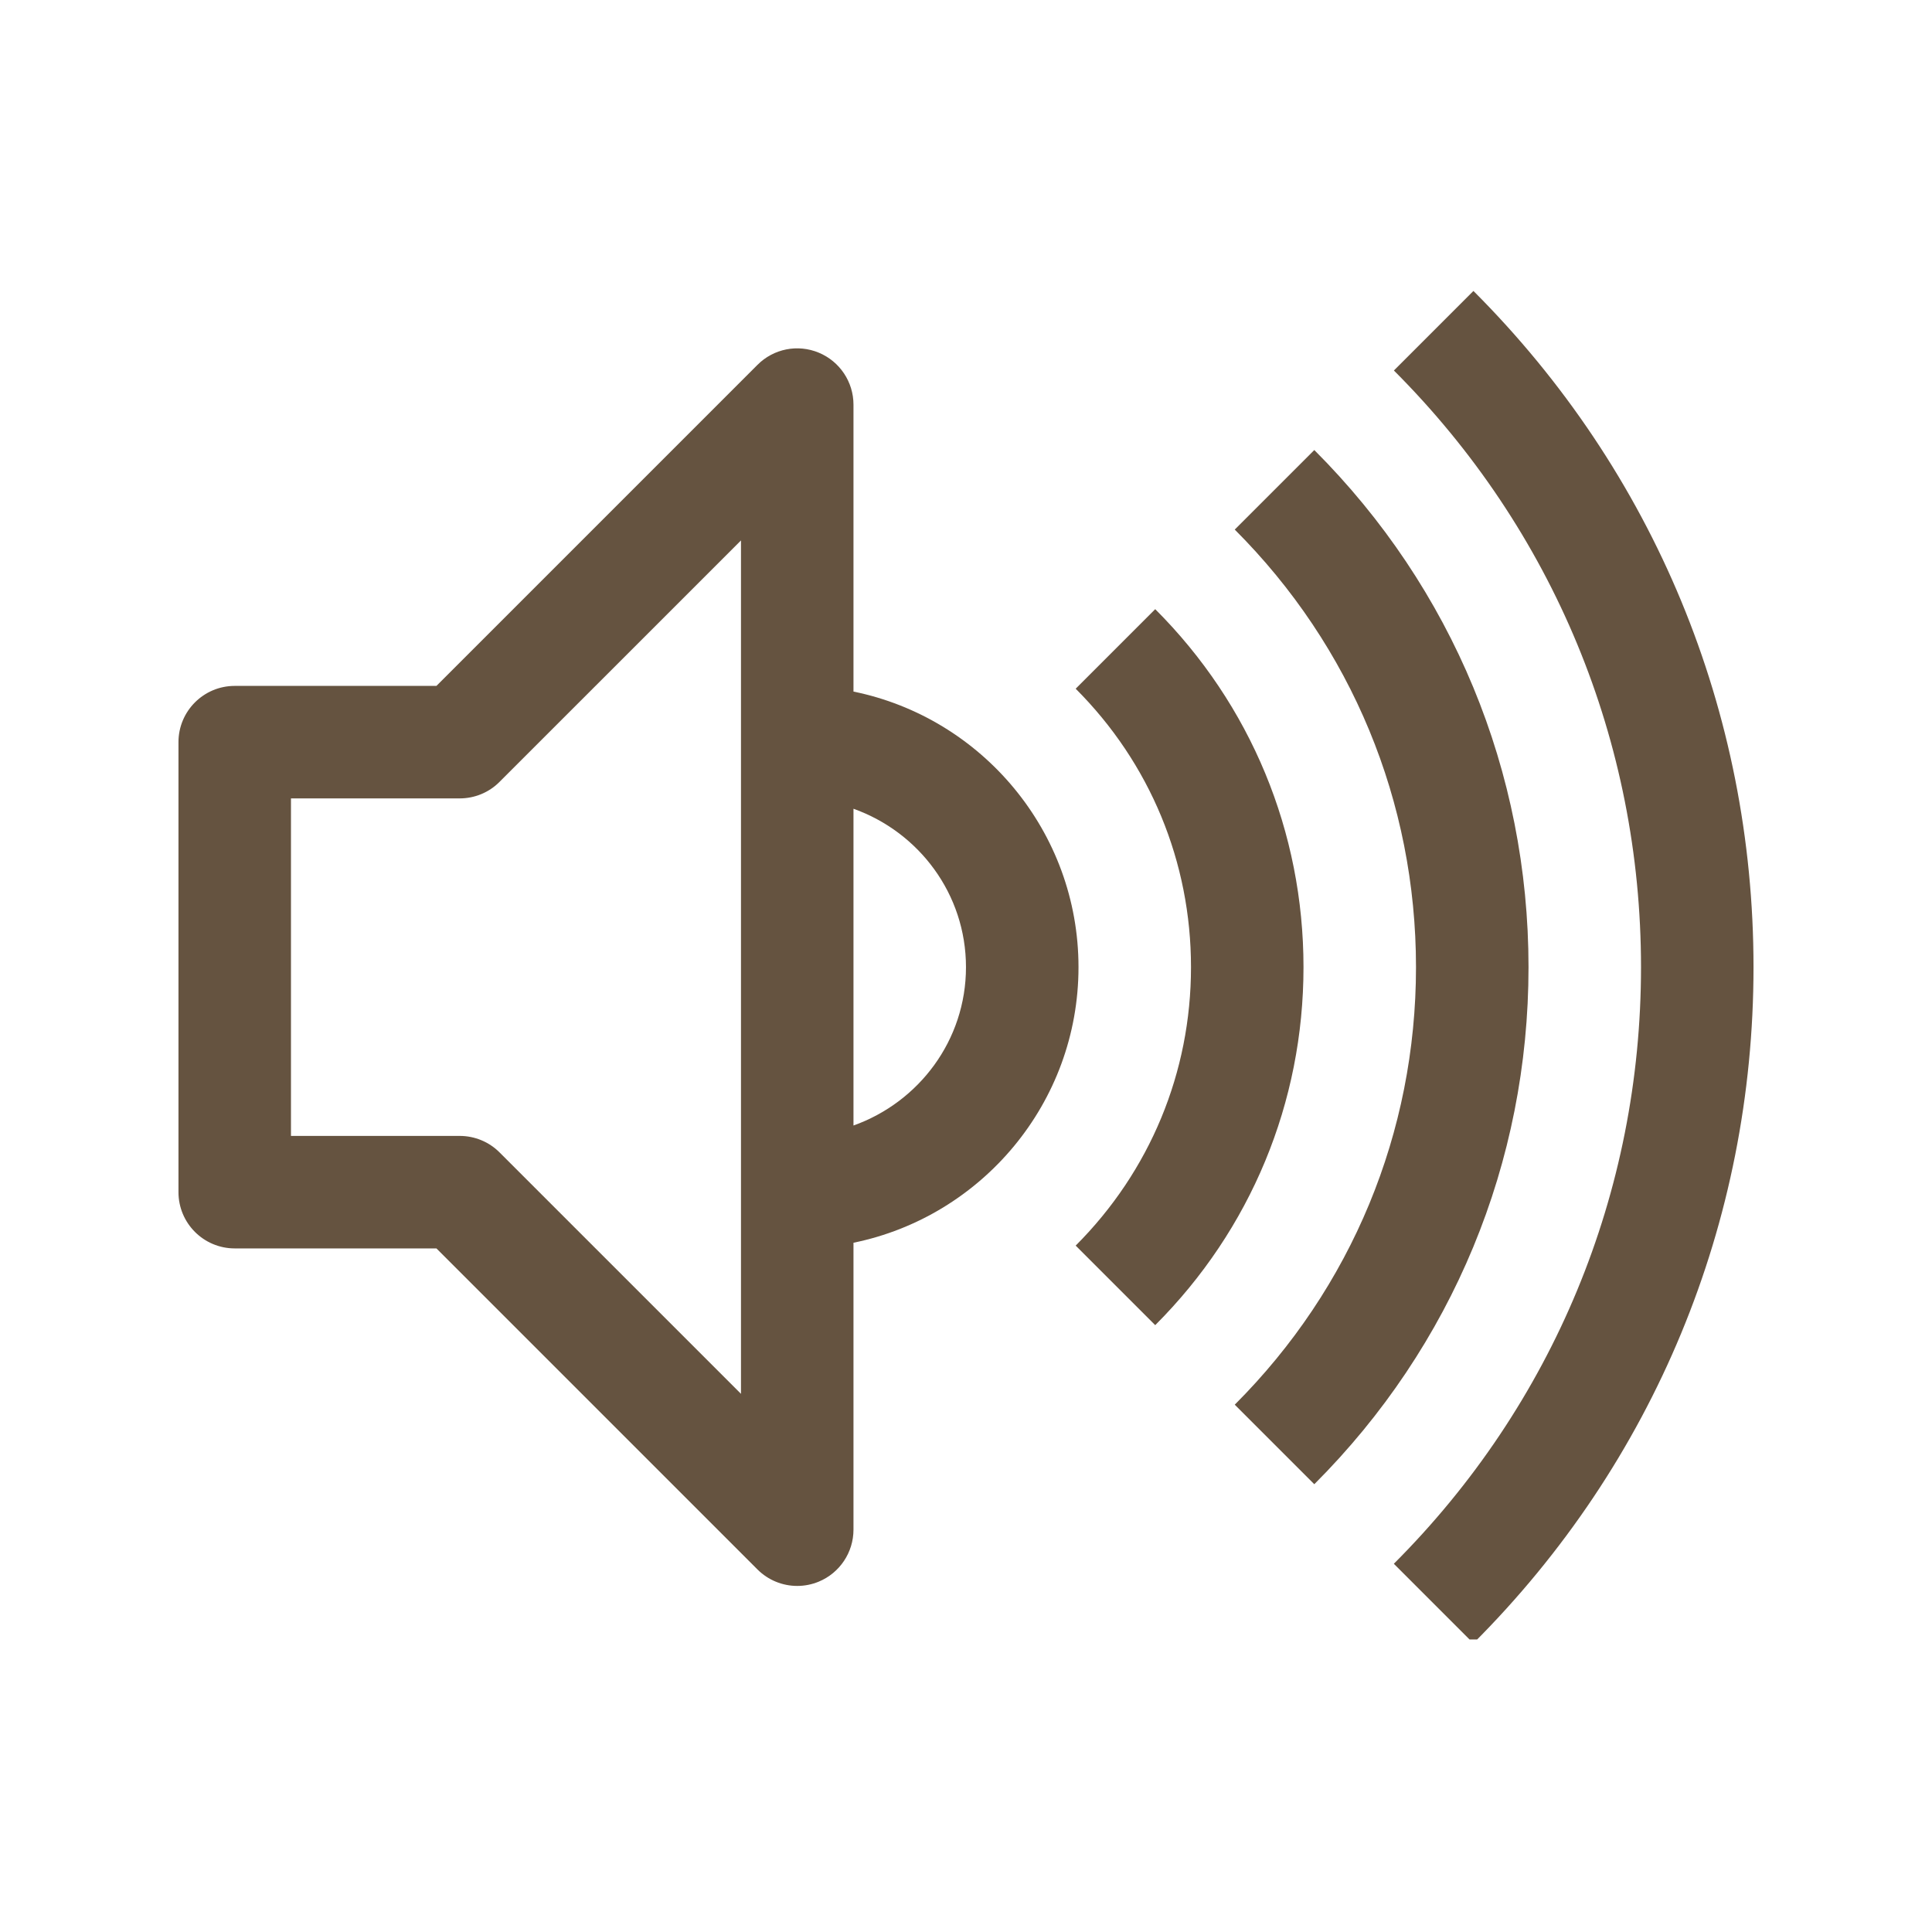
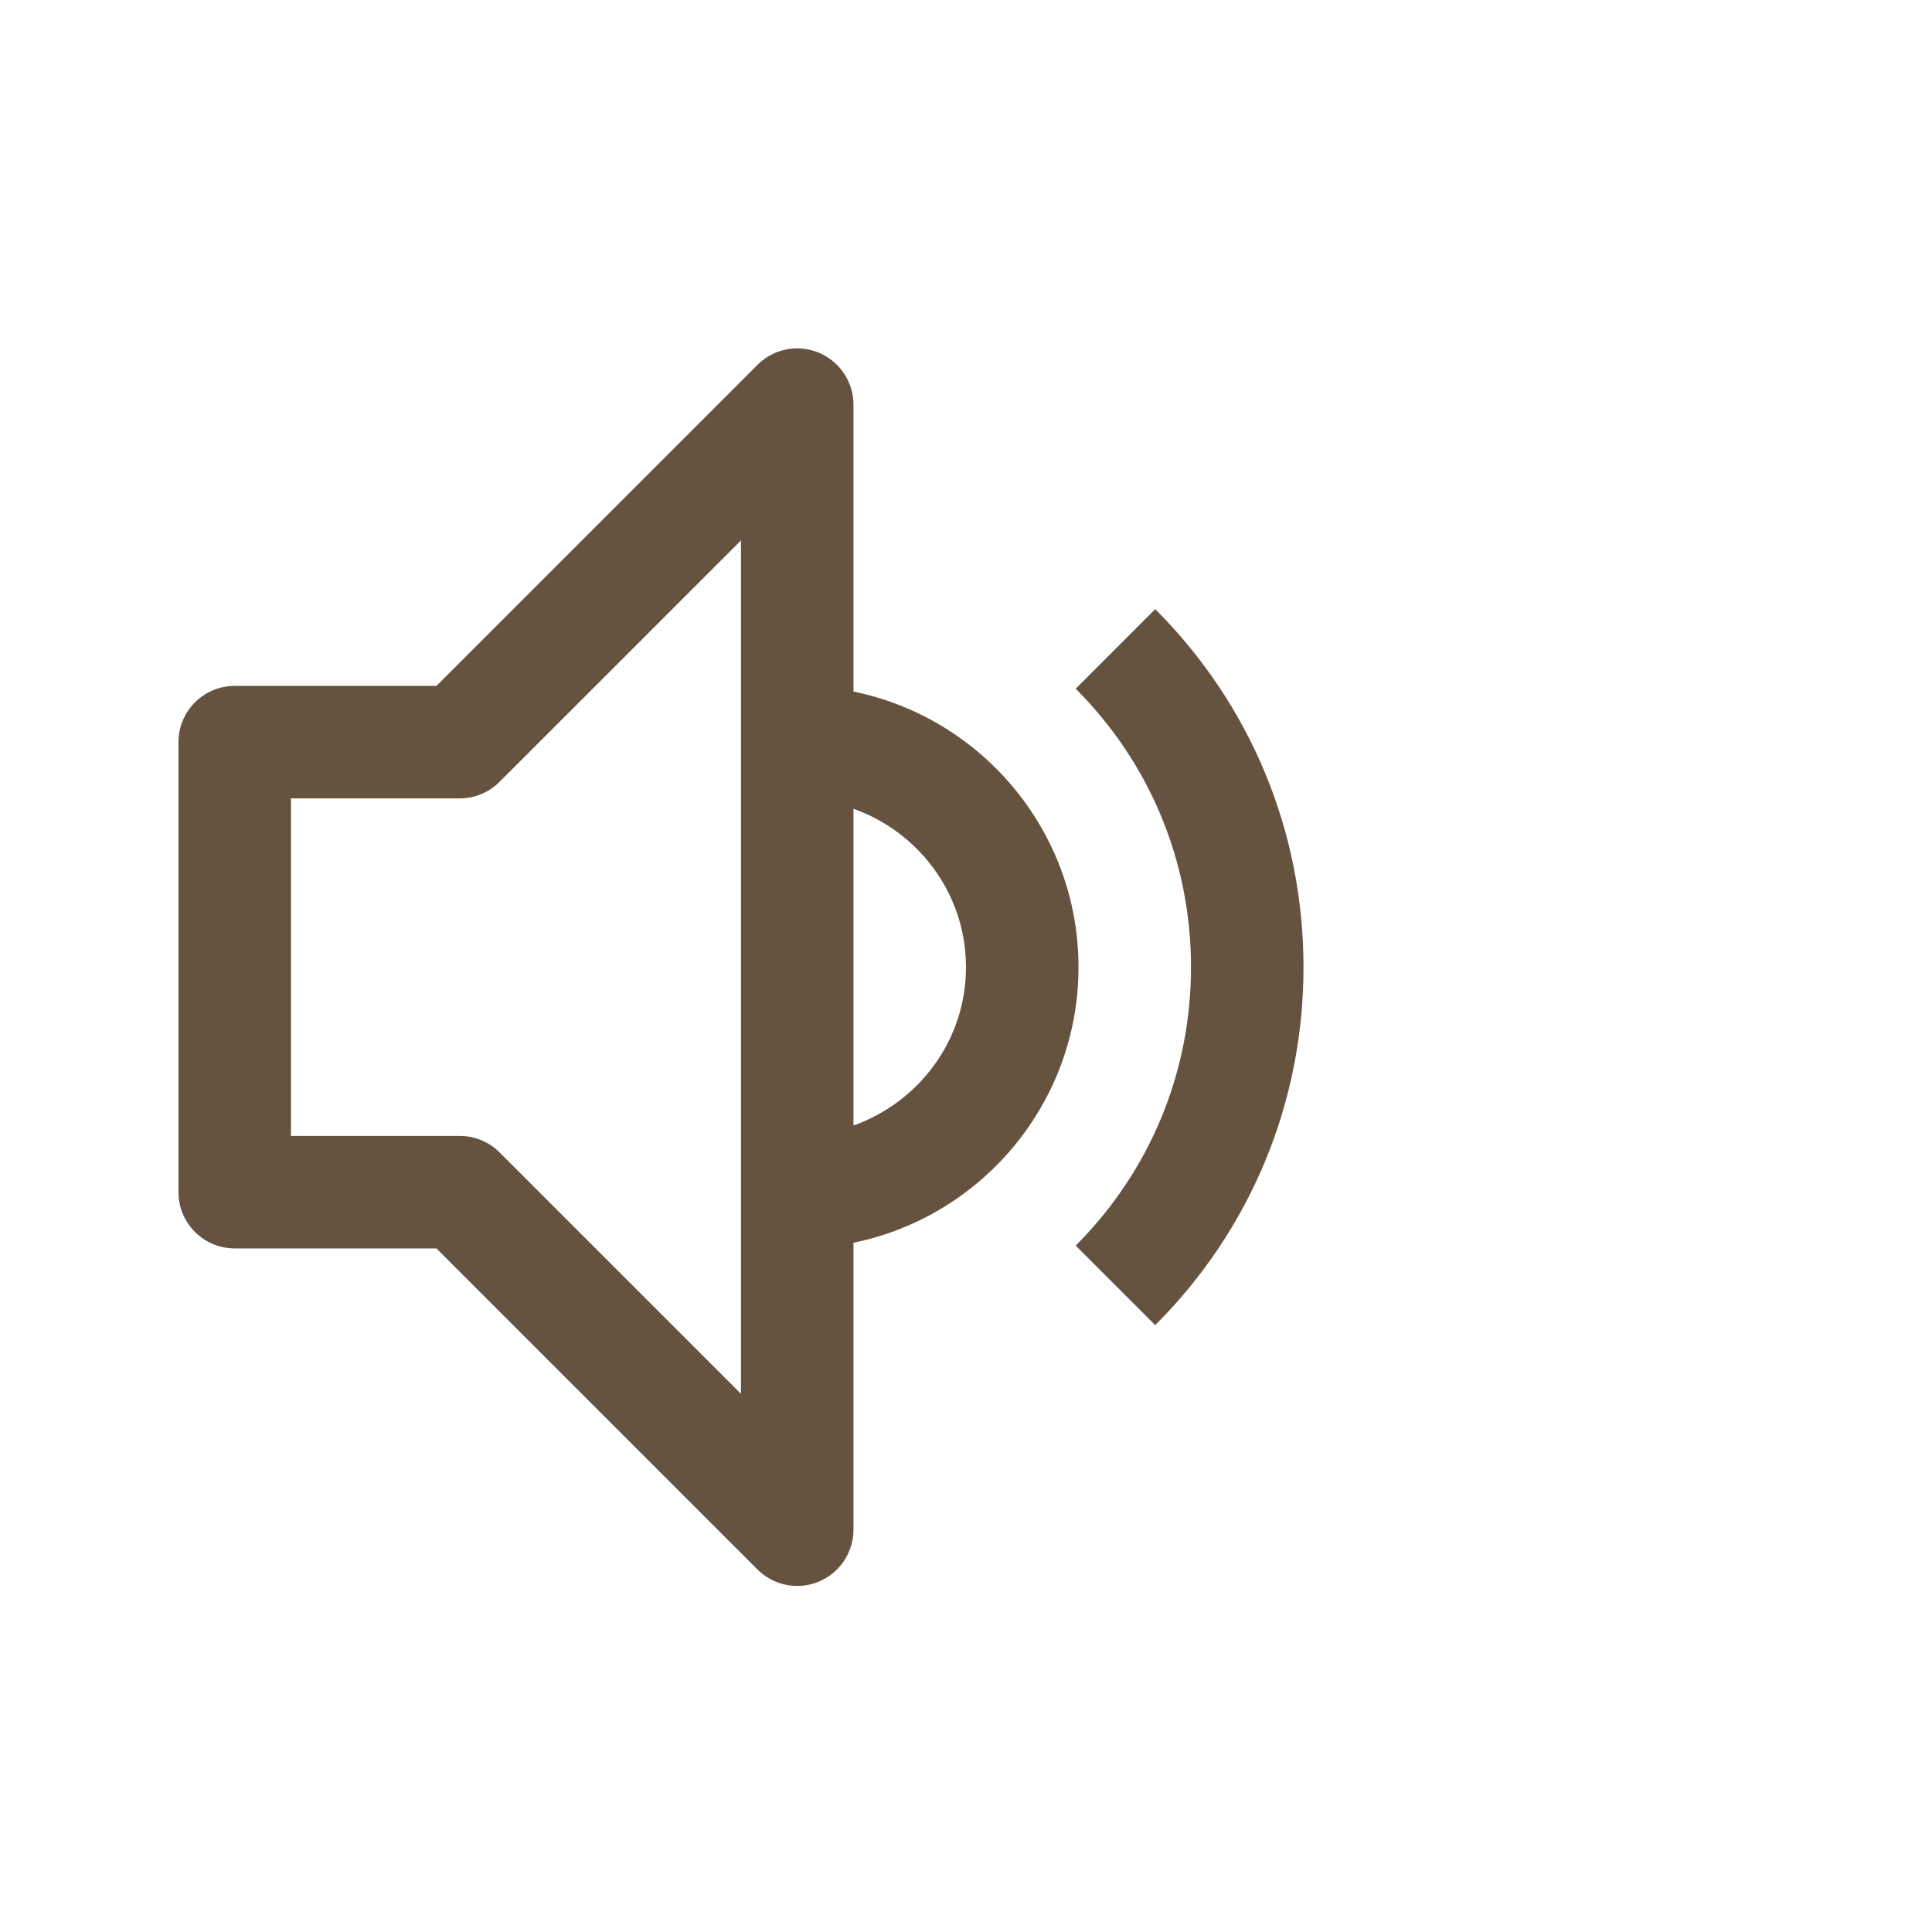
<svg xmlns="http://www.w3.org/2000/svg" width="50" zoomAndPan="magnify" viewBox="0 0 375 300" height="50" preserveAspectRatio="xMidYMid meet" version="1.0">
  <defs>
    <clipPath id="01baac6bba">
      <path d="M 34.496 30 L 210 30 L 210 271 L 34.496 271 Z M 34.496 30 " clip-rule="nonzero" />
    </clipPath>
    <clipPath id="a6cffdd209">
-       <path d="M 270 18.973 L 340.496 18.973 L 340.496 280.723 L 270 280.723 Z M 270 18.973 " clip-rule="nonzero" />
-     </clipPath>
+       </clipPath>
  </defs>
  <g clip-path="url(#01baac6bba)">
    <path fill="#655340" d="M 209.336 150.227 C 209.336 123.867 190.543 101.812 165.66 96.734 L 165.66 41.039 C 165.66 36.629 162.996 32.645 158.922 30.953 C 154.828 29.25 150.145 30.188 147.023 33.32 L 84.711 95.633 L 45.559 95.633 C 39.531 95.633 34.641 100.523 34.641 106.551 L 34.641 193.898 C 34.641 199.926 39.531 204.816 45.559 204.816 L 84.711 204.816 L 147.023 267.129 C 149.109 269.215 151.902 270.328 154.742 270.328 C 156.152 270.328 157.57 270.055 158.922 269.496 C 162.996 267.805 165.66 263.82 165.66 259.41 L 165.66 203.715 C 190.543 198.637 209.336 176.582 209.336 150.227 Z M 143.824 233.043 L 96.949 186.168 C 94.91 184.125 92.125 182.98 89.23 182.98 L 56.477 182.98 L 56.477 117.469 L 89.23 117.469 C 92.125 117.469 94.91 116.324 96.949 114.27 L 143.824 67.398 Z M 165.66 180.961 L 165.66 119.477 C 178.336 124 187.496 136.008 187.496 150.227 C 187.496 164.441 178.336 176.441 165.66 180.961 Z M 165.66 180.961 " fill-opacity="1" fill-rule="nonzero" />
  </g>
  <g clip-path="url(#a6cffdd209)">
    <path fill="#655340" d="M 285.992 18.973 L 270.555 34.414 C 301.477 65.344 318.52 106.473 318.52 150.227 C 318.52 193.977 301.477 235.094 270.543 266.027 L 285.98 281.465 C 321.039 246.418 340.355 199.805 340.355 150.227 C 340.355 100.645 321.039 54.023 285.992 18.973 Z M 285.992 18.973 " fill-opacity="1" fill-rule="nonzero" />
  </g>
-   <path fill="#655340" d="M 255.105 49.852 L 239.664 65.289 C 262.355 87.98 274.844 118.145 274.844 150.227 C 274.844 182.305 262.355 212.461 239.664 235.148 L 255.105 250.586 C 281.922 223.773 296.684 188.133 296.684 150.227 C 296.684 112.316 281.922 76.668 255.105 49.852 Z M 255.105 49.852 " fill-opacity="1" fill-rule="nonzero" />
  <path fill="#655340" d="M 224.227 80.738 L 208.789 96.18 C 223.223 110.613 231.172 129.809 231.172 150.227 C 231.172 170.641 223.223 189.824 208.789 204.27 L 224.227 219.711 C 242.789 201.148 253.008 176.473 253.008 150.227 C 253.008 123.977 242.789 99.289 224.227 80.738 Z M 224.227 80.738 " fill-opacity="1" fill-rule="nonzero" />
</svg>